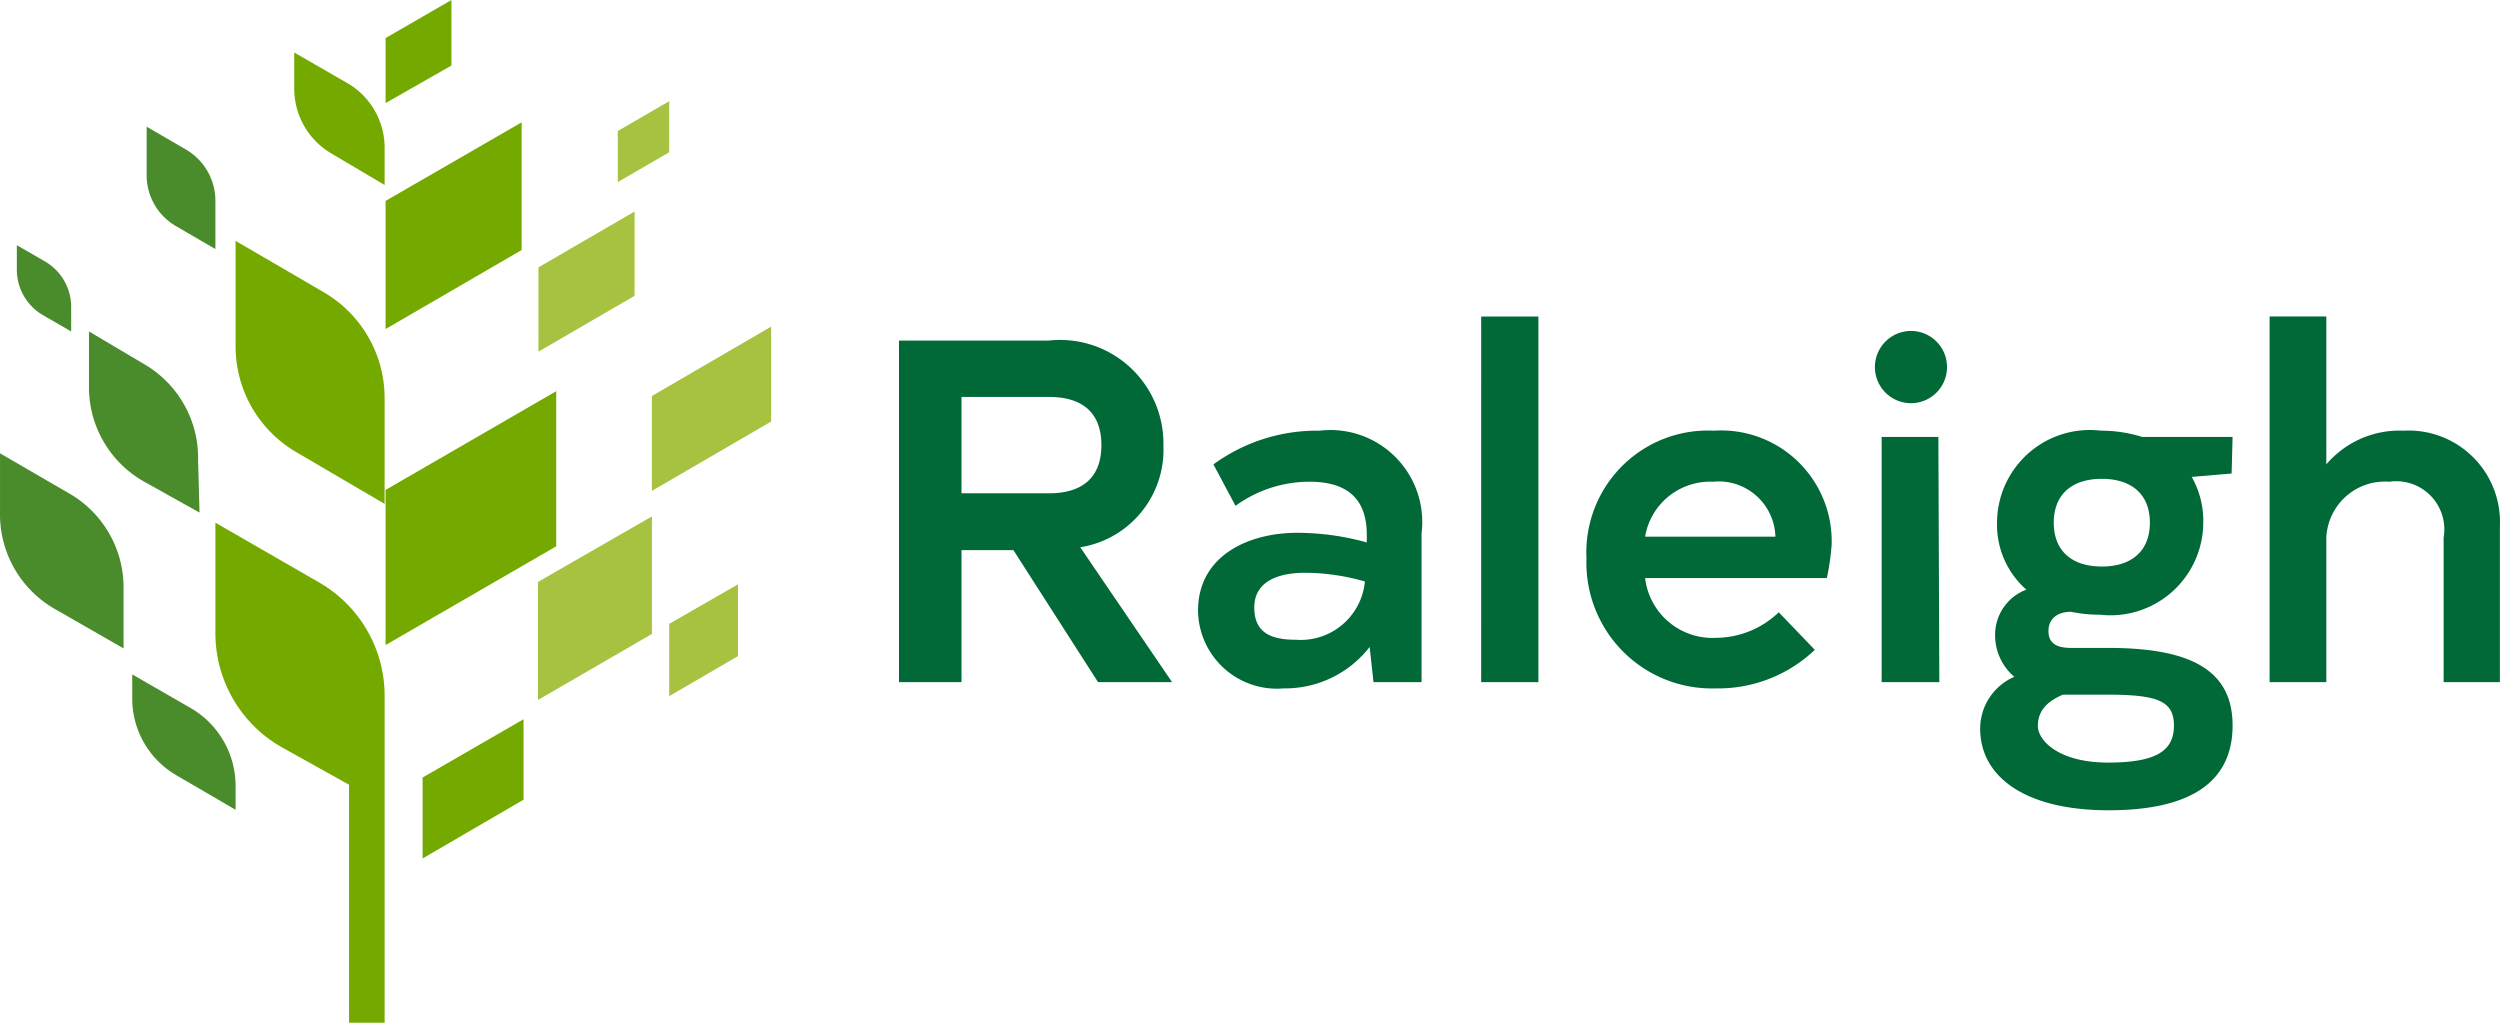
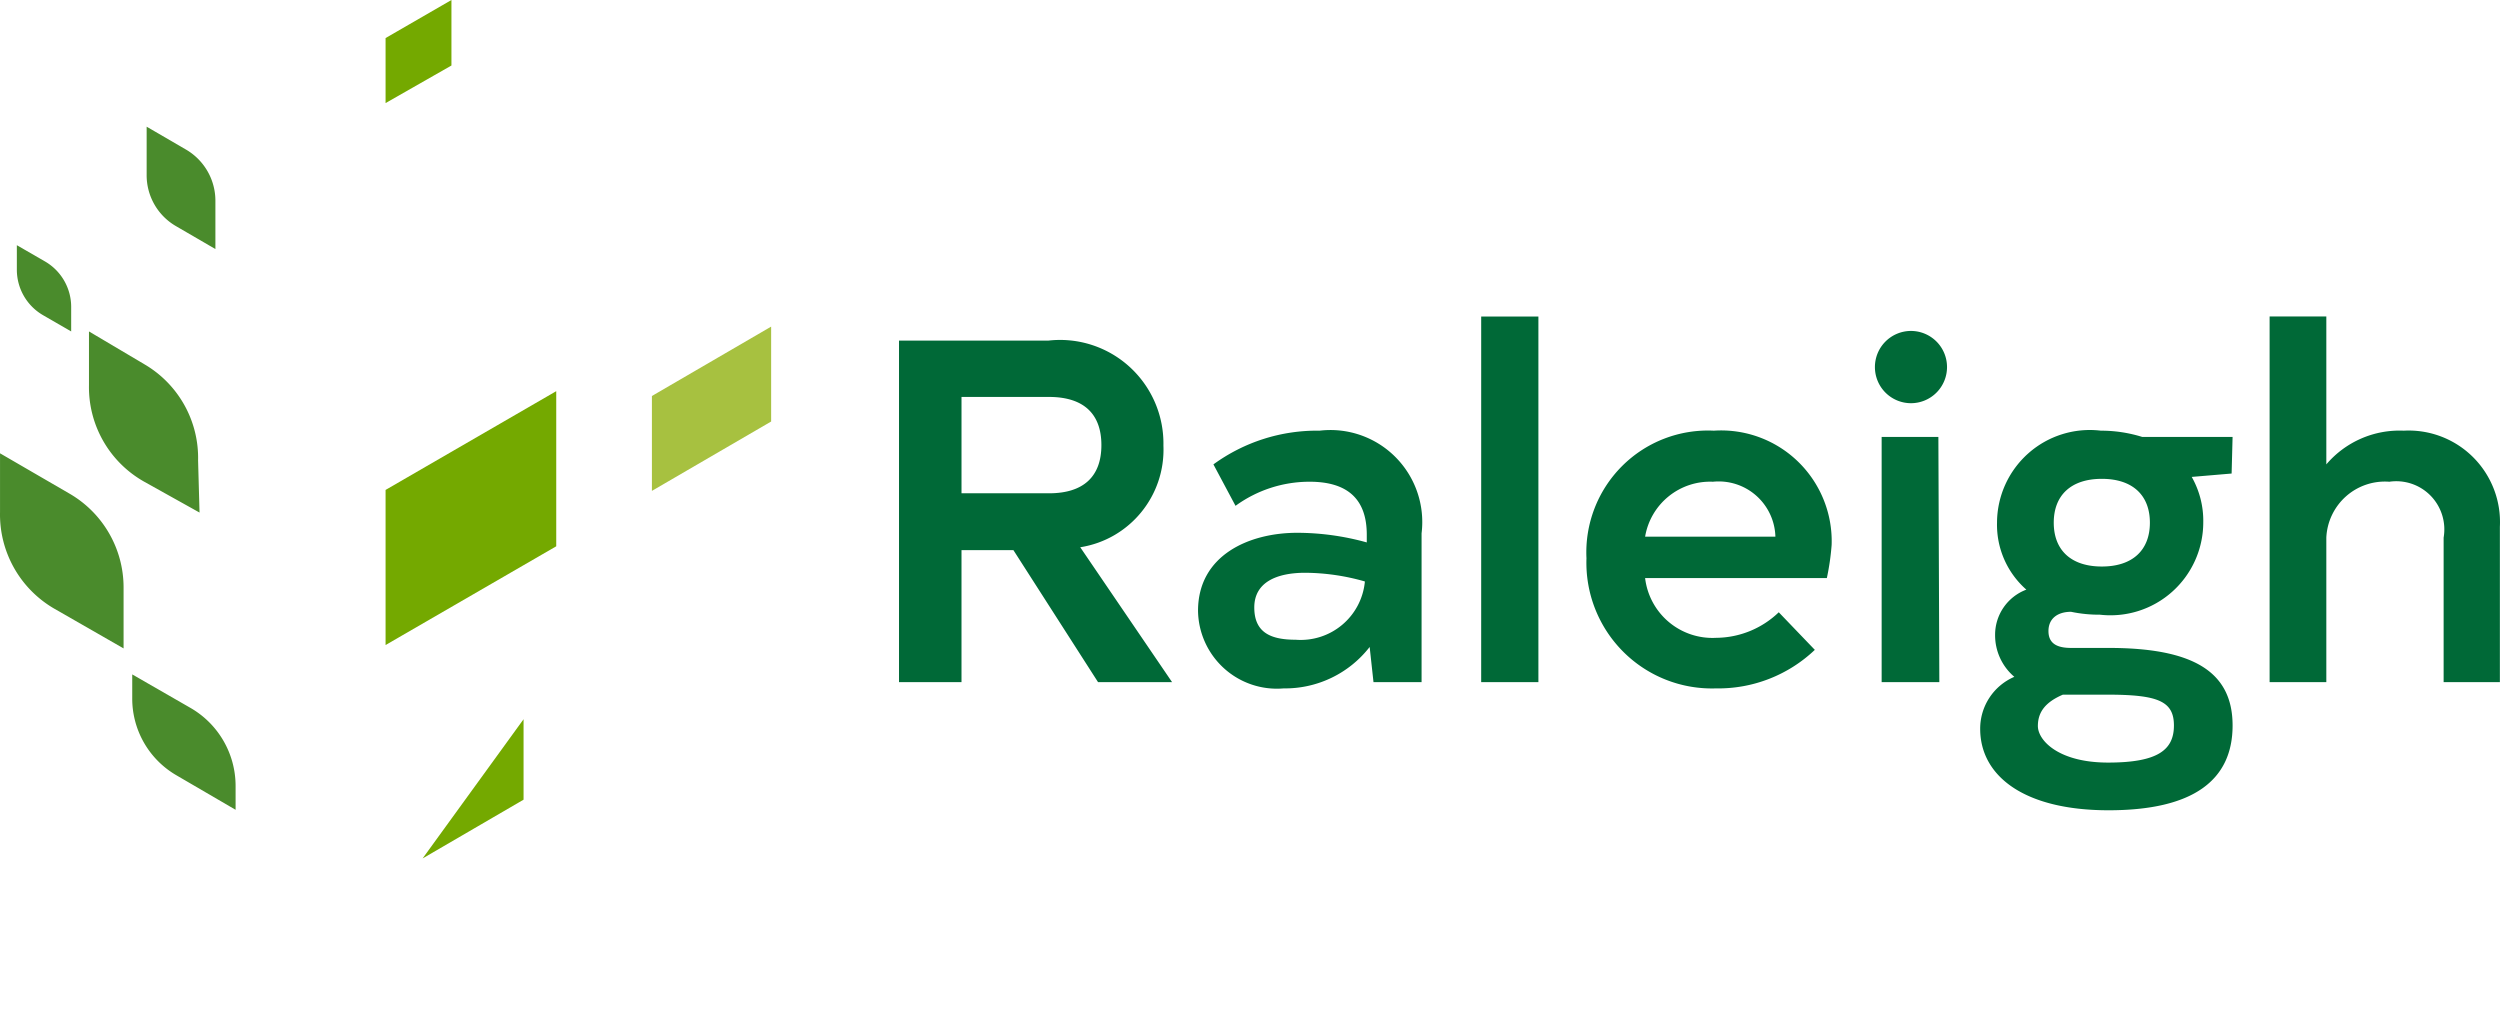
<svg xmlns="http://www.w3.org/2000/svg" xmlns:ns1="http://sodipodi.sourceforge.net/DTD/sodipodi-0.dtd" xmlns:ns2="http://www.inkscape.org/namespaces/inkscape" width="1000" height="409.086" viewBox="0 0 1000 409.086" version="1.1" id="svg18" ns1:docname="City_of_Raleigh_logo.svg" ns2:version="0.92.4 (5da689c313, 2019-01-14)">
  <defs id="defs22" />
  <ns1:namedview pagecolor="#ffffff" bordercolor="#111111" borderopacity="1" objecttolerance="10" gridtolerance="10" guidetolerance="10" ns2:pageopacity="0" ns2:pageshadow="2" ns2:window-width="1920" ns2:window-height="1017" id="namedview20" showgrid="false" fit-margin-top="0" fit-margin-left="0" fit-margin-right="0" fit-margin-bottom="0" ns2:zoom="0.75570776" ns2:cx="585.20051" ns2:cy="63.340378" ns2:window-x="1912" ns2:window-y="-8" ns2:window-maximized="1" ns2:current-layer="svg18" />
  <path style="fill:#006937;fill-rule:nonzero;stroke-width:4.568" ns2:connector-curvature="0" id="path2" d="m 405.369,220.055 h -20.768 v 52.797 H 359.603 V 136.234 h 59.805 a 41.289,41.289 0 0 1 32.486,10.562 41.467,41.467 0 0 1 13.477,31.444 c 0.822,20.055 -13.481,37.543 -33.272,40.659 l 36.73,53.953 h -29.612 l -33.847,-52.792 z m -20.768,-22.737 h 34.999 c 13.847,0 20.96,-6.743 20.96,-19.27 0,-12.527 -7.113,-19.27 -20.96,-19.27 h -34.994 v 38.539 z m 184.029,15.994 v 59.54 h -19.233 l -1.535,-14.066 a 42.852,42.852 0 0 1 -34.418,16.574 31.495,31.495 0 0 1 -23.852,-8.05 31.632,31.632 0 0 1 -10.379,-22.979 c 0,-22.349 20.576,-31.211 39.613,-31.211 9.425,0.014 18.804,1.311 27.886,3.851 v -3.084 c 0,-14.258 -7.693,-21.197 -22.888,-21.197 -10.635,0 -21.001,3.371 -29.612,9.639 l -8.844,-16.574 a 70.28,70.28 0 0 1 42.495,-13.486 36.684,36.684 0 0 1 30.348,10.585 36.849,36.849 0 0 1 10.421,30.458 z m -22.691,19.27 a 88.097,88.097 0 0 0 -23.847,-3.472 c -11.535,0 -20.38,3.856 -20.38,13.874 0,10.023 6.537,12.91 16.538,12.91 a 25.784,25.784 0 0 0 27.689,-23.121 z m 46.538,-105.982 h 22.883 v 146.253 h -22.888 z m 94.031,128.527 c 9.329,-0.082 18.274,-3.737 24.998,-10.215 l 14.422,15.03 a 56.086,56.086 0 0 1 -39.613,15.418 50.134,50.134 0 0 1 -37.123,-14.774 50.348,50.348 0 0 1 -14.605,-37.255 48.804,48.804 0 0 1 14.189,-36.844 48.594,48.594 0 0 1 36.766,-14.217 44.176,44.176 0 0 1 33.66,12.367 44.368,44.368 0 0 1 13.454,33.304 98.655,98.655 0 0 1 -1.919,13.294 h -72.692 a 27.132,27.132 0 0 0 28.461,23.893 z m -28.461,-40.467 h 52.112 a 22.755,22.755 0 0 0 -7.721,-16.446 22.659,22.659 0 0 0 -17.278,-5.519 26.36,26.36 0 0 0 -27.113,21.965 z m 91.921,-67.832 a 14.436,14.436 0 0 1 14.418,-14.45 14.436,14.436 0 0 1 14.422,14.454 14.436,14.436 0 0 1 -14.422,14.45 14.436,14.436 0 0 1 -14.418,-14.45 z m 25.766,126.024 H 752.659 V 174.769 h 22.691 z m 116.914,-83.437 -15.957,1.352 a 35.515,35.515 0 0 1 4.614,18.306 37.223,37.223 0 0 1 -12.467,27.657 37.063,37.063 0 0 1 -28.877,9.146 54.501,54.501 0 0 1 -11.54,-1.156 c -5.382,0 -9.036,2.695 -9.036,7.707 0,5.012 3.463,6.743 9.036,6.743 h 15.003 c 33.459,0 49.613,9.251 49.613,31.024 0,21.778 -15.578,33.916 -49.613,33.916 -34.035,0 -51.349,-13.874 -51.349,-32.564 a 22.545,22.545 0 0 1 13.66,-20.814 21.791,21.791 0 0 1 -7.693,-16.766 19.27,19.27 0 0 1 12.499,-18.109 34.523,34.523 0 0 1 -11.732,-26.785 37.223,37.223 0 0 1 12.527,-27.739 37.063,37.063 0 0 1 29.009,-9.064 55.278,55.278 0 0 1 16.538,2.503 h 36.15 z M 842.843,277.859 h -17.689 c -6.734,2.896 -10.005,6.748 -10.005,12.531 0,5.779 8.269,14.642 28.077,14.642 19.809,0 26.346,-5.007 26.346,-14.838 0,-9.822 -6.537,-12.335 -26.725,-12.335 z m 17.113,-68.786 c 0,-10.982 -6.921,-17.538 -19.228,-17.538 -12.307,0 -19.228,6.556 -19.228,17.538 0,10.982 6.921,17.534 19.233,17.534 12.303,0 19.224,-6.551 19.224,-17.534 z m 139.994,1.731 v 62.048 H 977.451 v -57.809 a 19.297,19.297 0 0 0 -5.171,-16.729 19.206,19.206 0 0 0 -16.556,-5.619 23.431,23.431 0 0 0 -17.314,5.838 23.527,23.527 0 0 0 -7.88,16.51 v 57.809 H 907.843 V 126.599 h 22.687 v 59.161 a 38.42,38.42 0 0 1 30.96,-13.49 36.497,36.497 0 0 1 27.812,10.667 36.652,36.652 0 0 1 10.644,27.867 z" />
-   <path style="fill:#74a900;fill-rule:nonzero;stroke-width:4.568" ns2:connector-curvature="0" id="path4" d="M 154.23,41.234 180.576,26.204 V 0 l -26.346,15.222 z m 0,216.78 68.266,-39.498 v -62.048 l -68.266,39.503 z m 14.811,85.365 40.385,-23.509 v -32.18 l -40.385,23.317 z" ns1:nodetypes="ccccccccccccccc" />
+   <path style="fill:#74a900;fill-rule:nonzero;stroke-width:4.568" ns2:connector-curvature="0" id="path4" d="M 154.23,41.234 180.576,26.204 V 0 l -26.346,15.222 z m 0,216.78 68.266,-39.498 v -62.048 l -68.266,39.503 z m 14.811,85.365 40.385,-23.509 v -32.18 z" ns1:nodetypes="ccccccccccccccc" />
  <path style="fill:#a7c140;fill-rule:nonzero;stroke-width:4.568" ns2:connector-curvature="0" id="path6" d="m 260.765,196.35 47.69,-27.744 v -37.963 l -47.694,27.753 z" />
-   <path style="fill:#74a900;fill-rule:nonzero;stroke-width:4.568" ns2:connector-curvature="0" id="path8" d="M 154.23,131.611 208.654,100.007 V 48.946 L 154.23,80.354 Z M 117.697,21.006 139.424,33.527 a 29.877,29.877 0 0 1 14.422,26.012 V 73.994 L 132.695,61.468 a 30.069,30.069 0 0 1 -14.998,-25.821 z" />
-   <path style="fill:#a7c140;fill-rule:nonzero;stroke-width:4.568" ns2:connector-curvature="0" id="path10" d="m 215.383,140.666 38.457,-22.353 V 84.593 l -38.457,22.353 z m -0.192,139.318 45.574,-26.401 v -47.018 l -45.574,26.209 z m 52.495,-1.54 27.502,-15.994 V 233.738 l -27.502,15.798 z M 247.11,72.839 267.686,60.892 V 40.467 l -20.576,11.946 z" />
  <path style="fill:#4a8b2c;fill-rule:nonzero;stroke-width:4.568" ns2:connector-curvature="0" id="path12" d="M 79.811,205.025 57.7,192.691 A 43.372,43.372 0 0 1 35.589,154.156 v -21.581 l 22.111,13.102 a 43.377,43.377 0 0 1 21.535,38.539 l 0.58,20.809 z M 49.431,259.366 21.55,243.372 A 43.569,43.569 0 0 1 0.01,204.833 V 181.32 L 27.896,197.506 a 43.372,43.372 0 0 1 21.535,37.383 v 24.473 z M 28.471,132.575 17.123,126.019 A 21.015,21.015 0 0 1 6.739,107.91 v -9.831 l 11.348,6.551 a 21.015,21.015 0 0 1 10.384,18.114 z m 65.767,191.343 -23.463,-13.682 A 35.469,35.469 0 0 1 52.894,279.216 V 269.764 l 23.459,13.49 a 36.045,36.045 0 0 1 17.885,31.019 v 9.639 z M 86.161,99.623 70.583,90.564 A 23.518,23.518 0 0 1 58.659,69.947 V 50.677 l 15.578,9.059 a 23.71,23.71 0 0 1 11.924,20.809 z" />
-   <path style="fill:#74a900;fill-rule:nonzero;stroke-width:4.568" ns2:connector-curvature="0" id="path14" d="M 153.847,409.086 H 139.616 V 313.895 L 112.311,298.673 A 52.432,52.432 0 0 1 86.161,253.391 v -44.318 l 42.112,24.276 a 52.24,52.24 0 0 1 25.574,45.287 z m 0,-207.529 -35.19,-20.617 A 48.964,48.964 0 0 1 94.238,138.354 V 96.348 l 35.382,20.617 a 48.964,48.964 0 0 1 24.226,42.587 z" />
</svg>